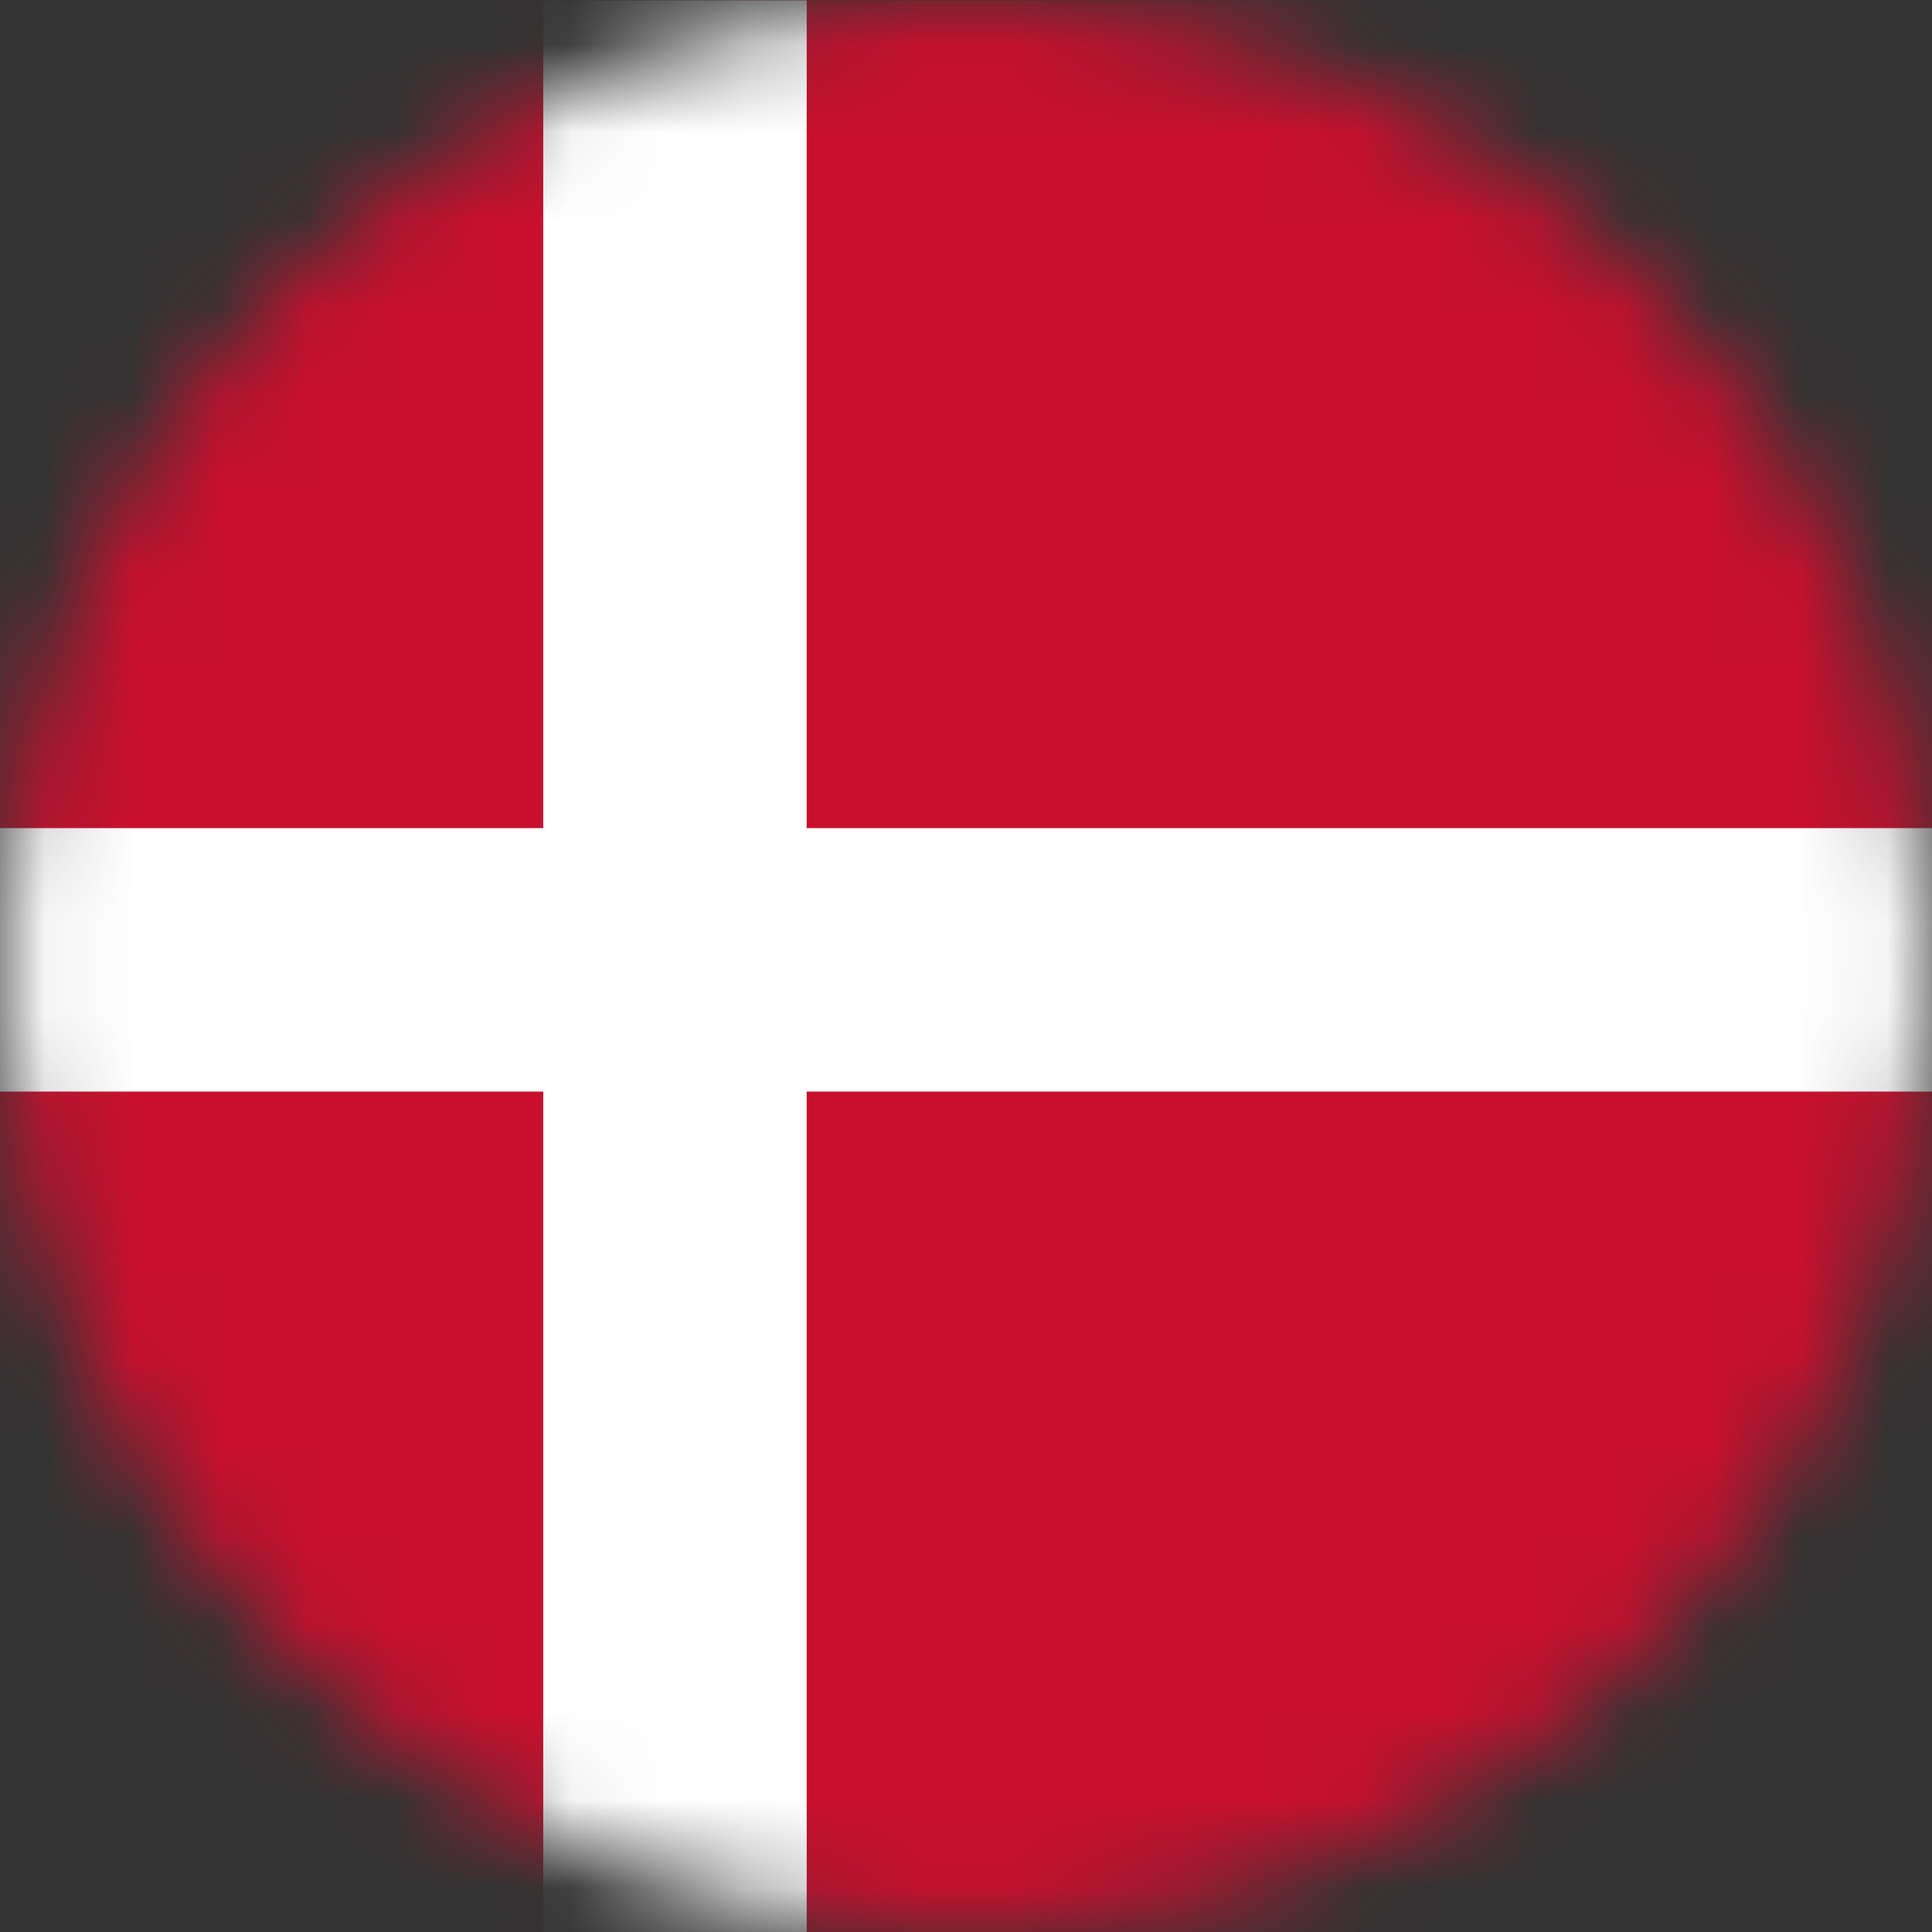
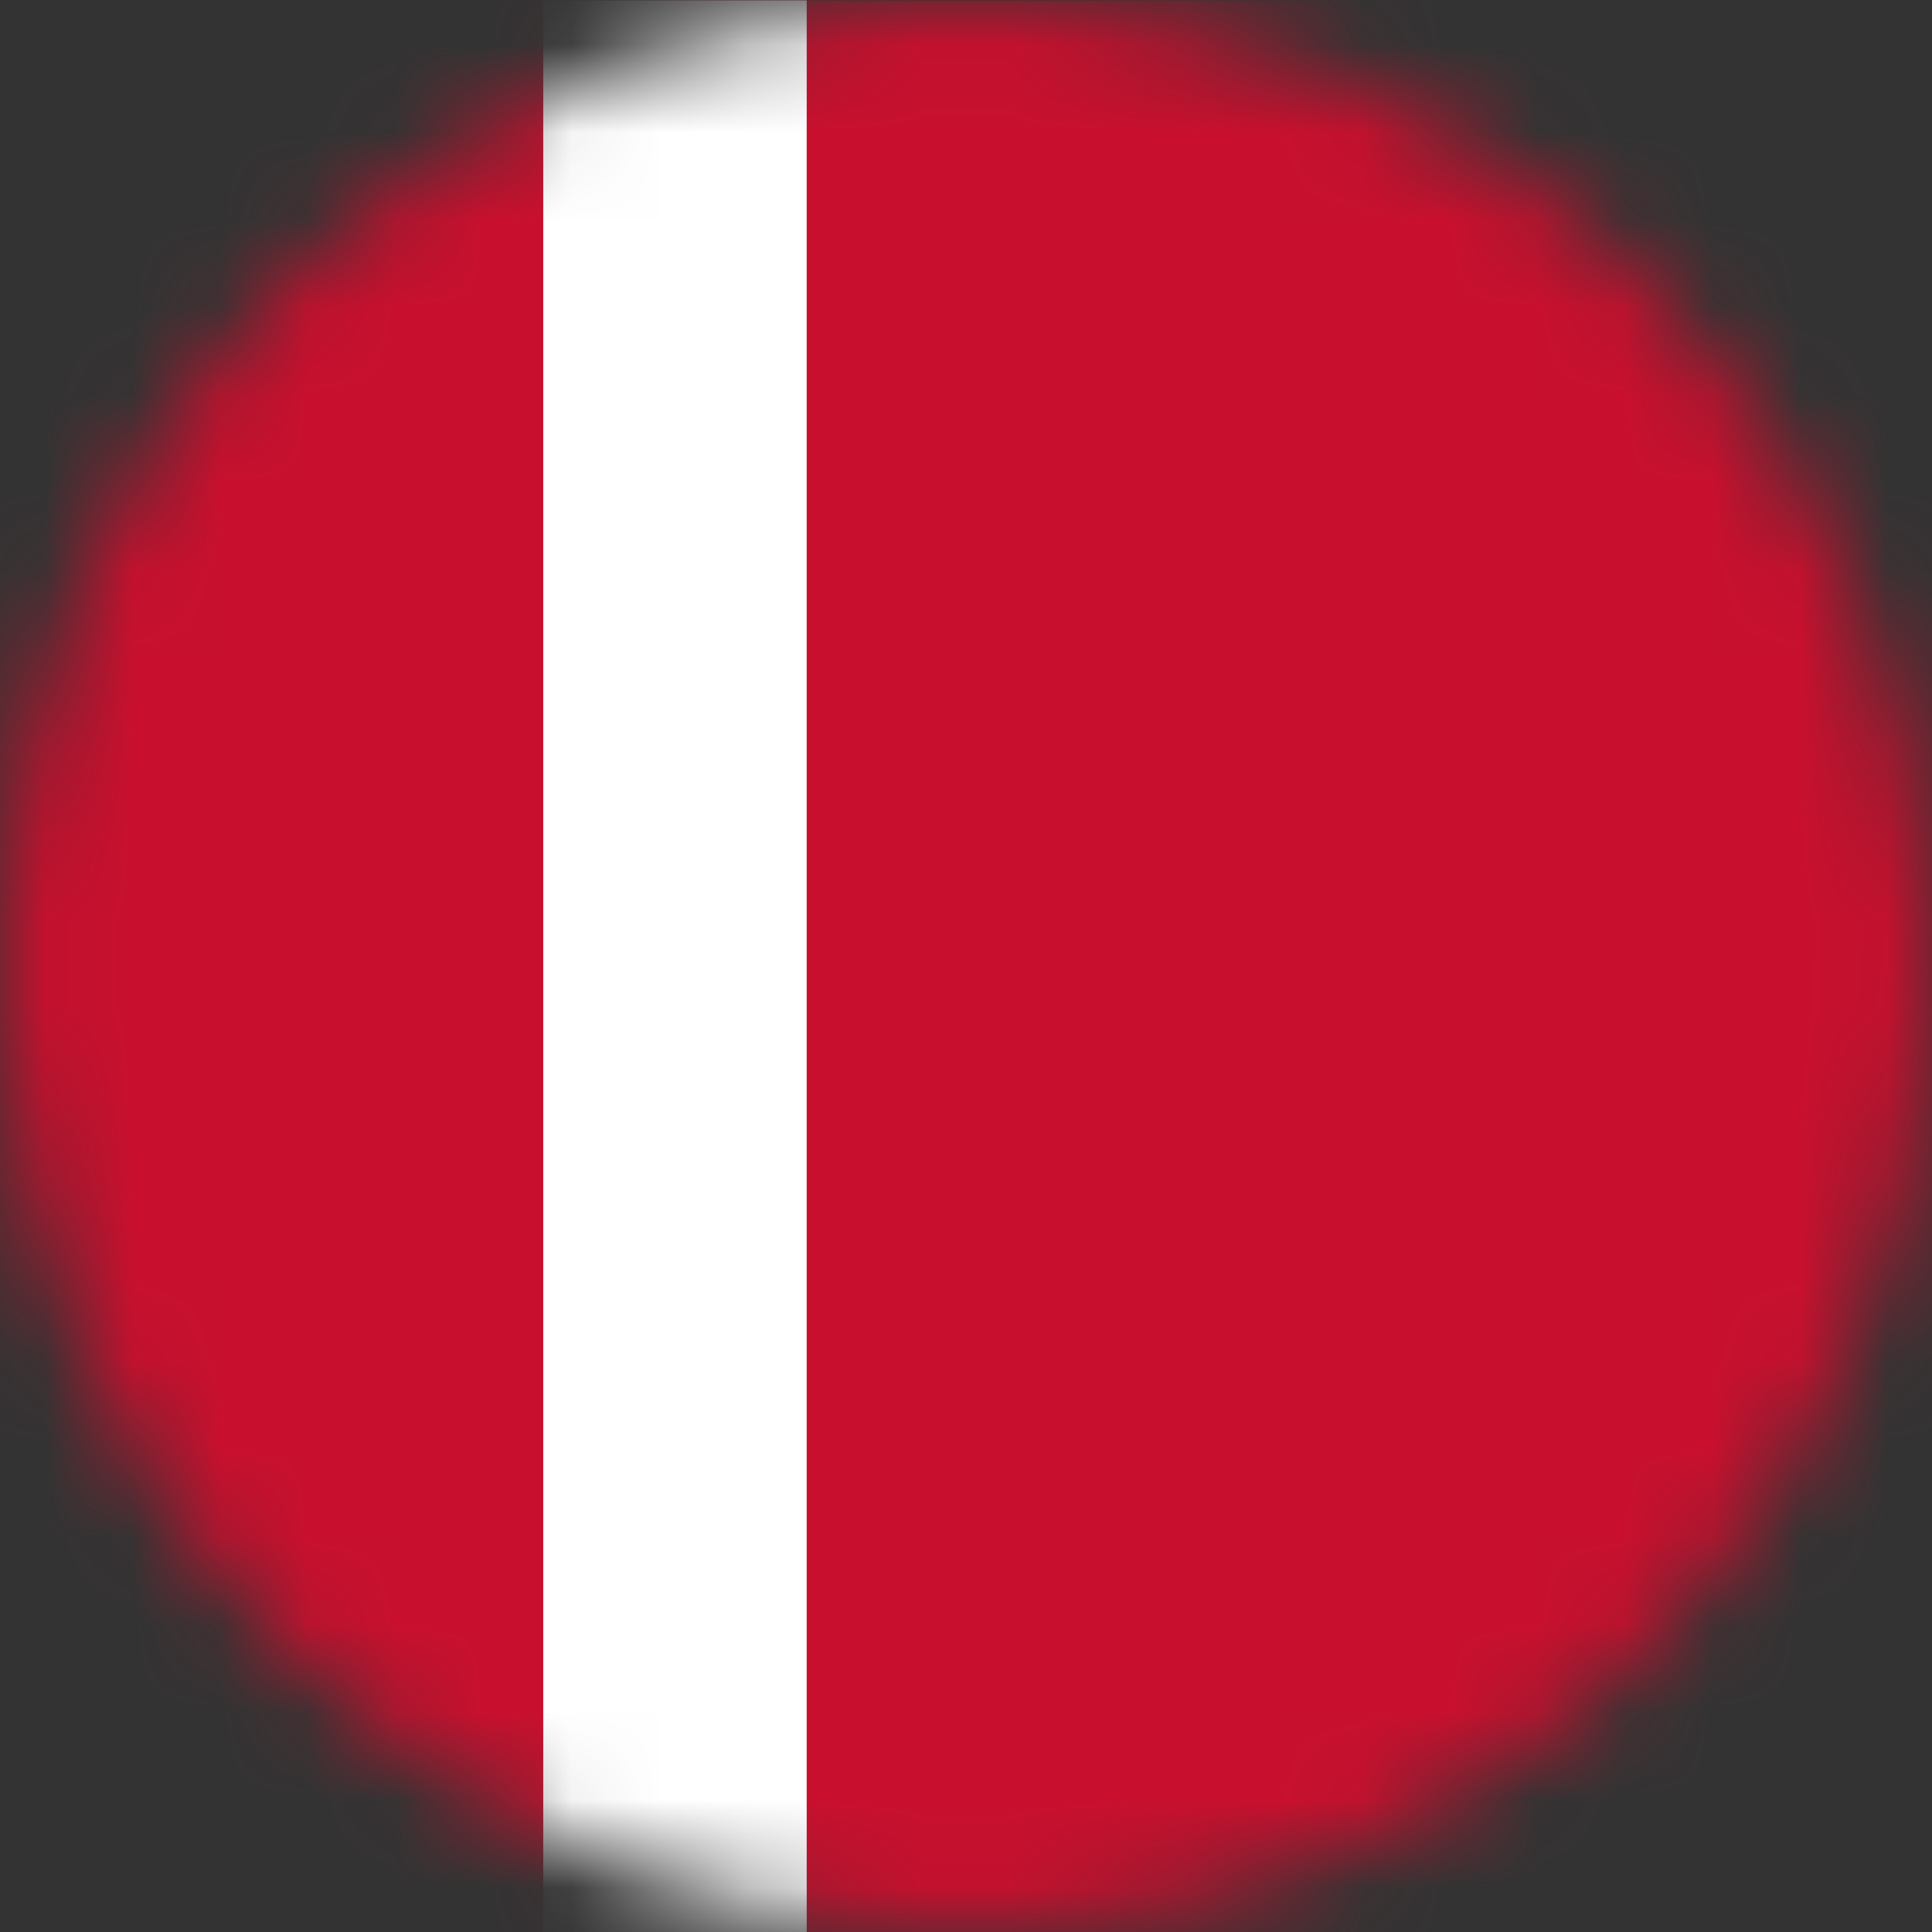
<svg xmlns="http://www.w3.org/2000/svg" width="22" height="22" viewBox="0 0 22 22" fill="none">
  <rect x="0" y="0" width="22" height="22" fill="#333333" stroke="none" />
  <mask id="mask0_2447_34751" style="mask-type:alpha" maskUnits="userSpaceOnUse" x="0" y="0" width="22" height="22">
    <circle cx="11" cy="11" r="11" fill="#C4C4C4" />
  </mask>
  <g mask="url(#mask0_2447_34751)">
    <path d="M0 0.004H22V22H0V0.004Z" fill="#C8102E" />
    <path d="M6.186 0.004H9.186V22H6.186V0.004Z" fill="white" />
-     <path d="M0 9.43H22V12.43H0V9.43Z" fill="white" />
  </g>
</svg>